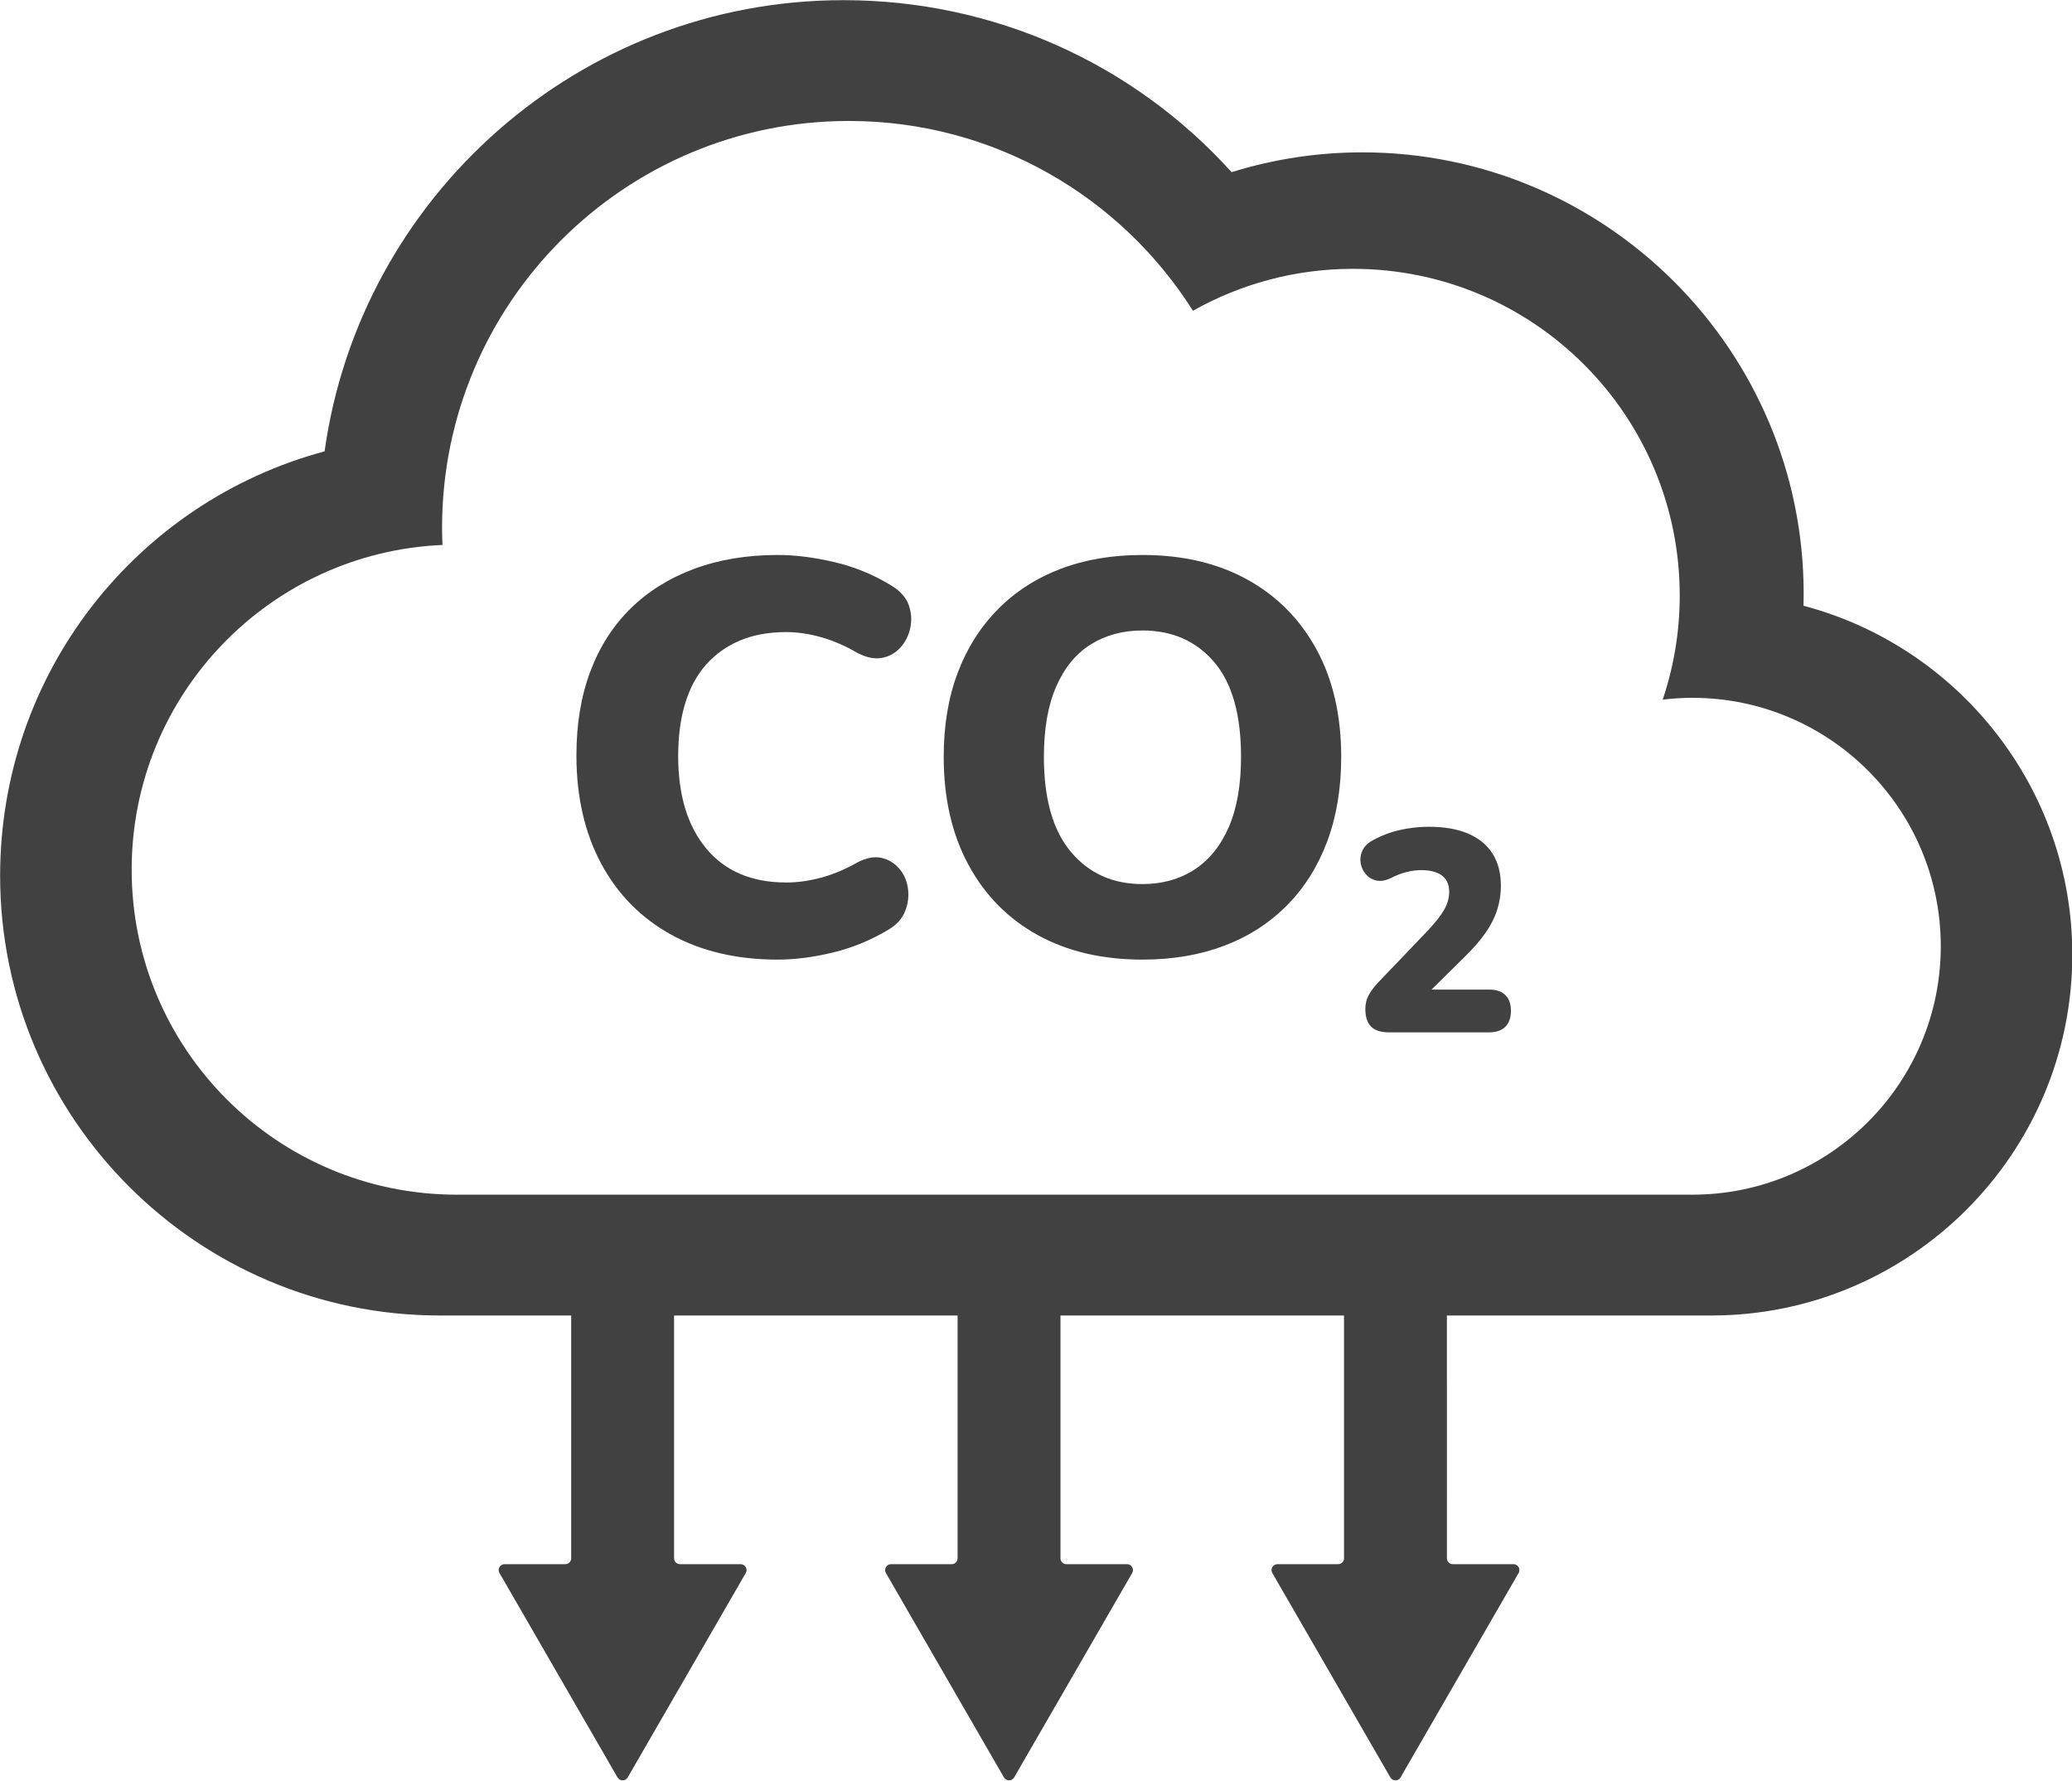
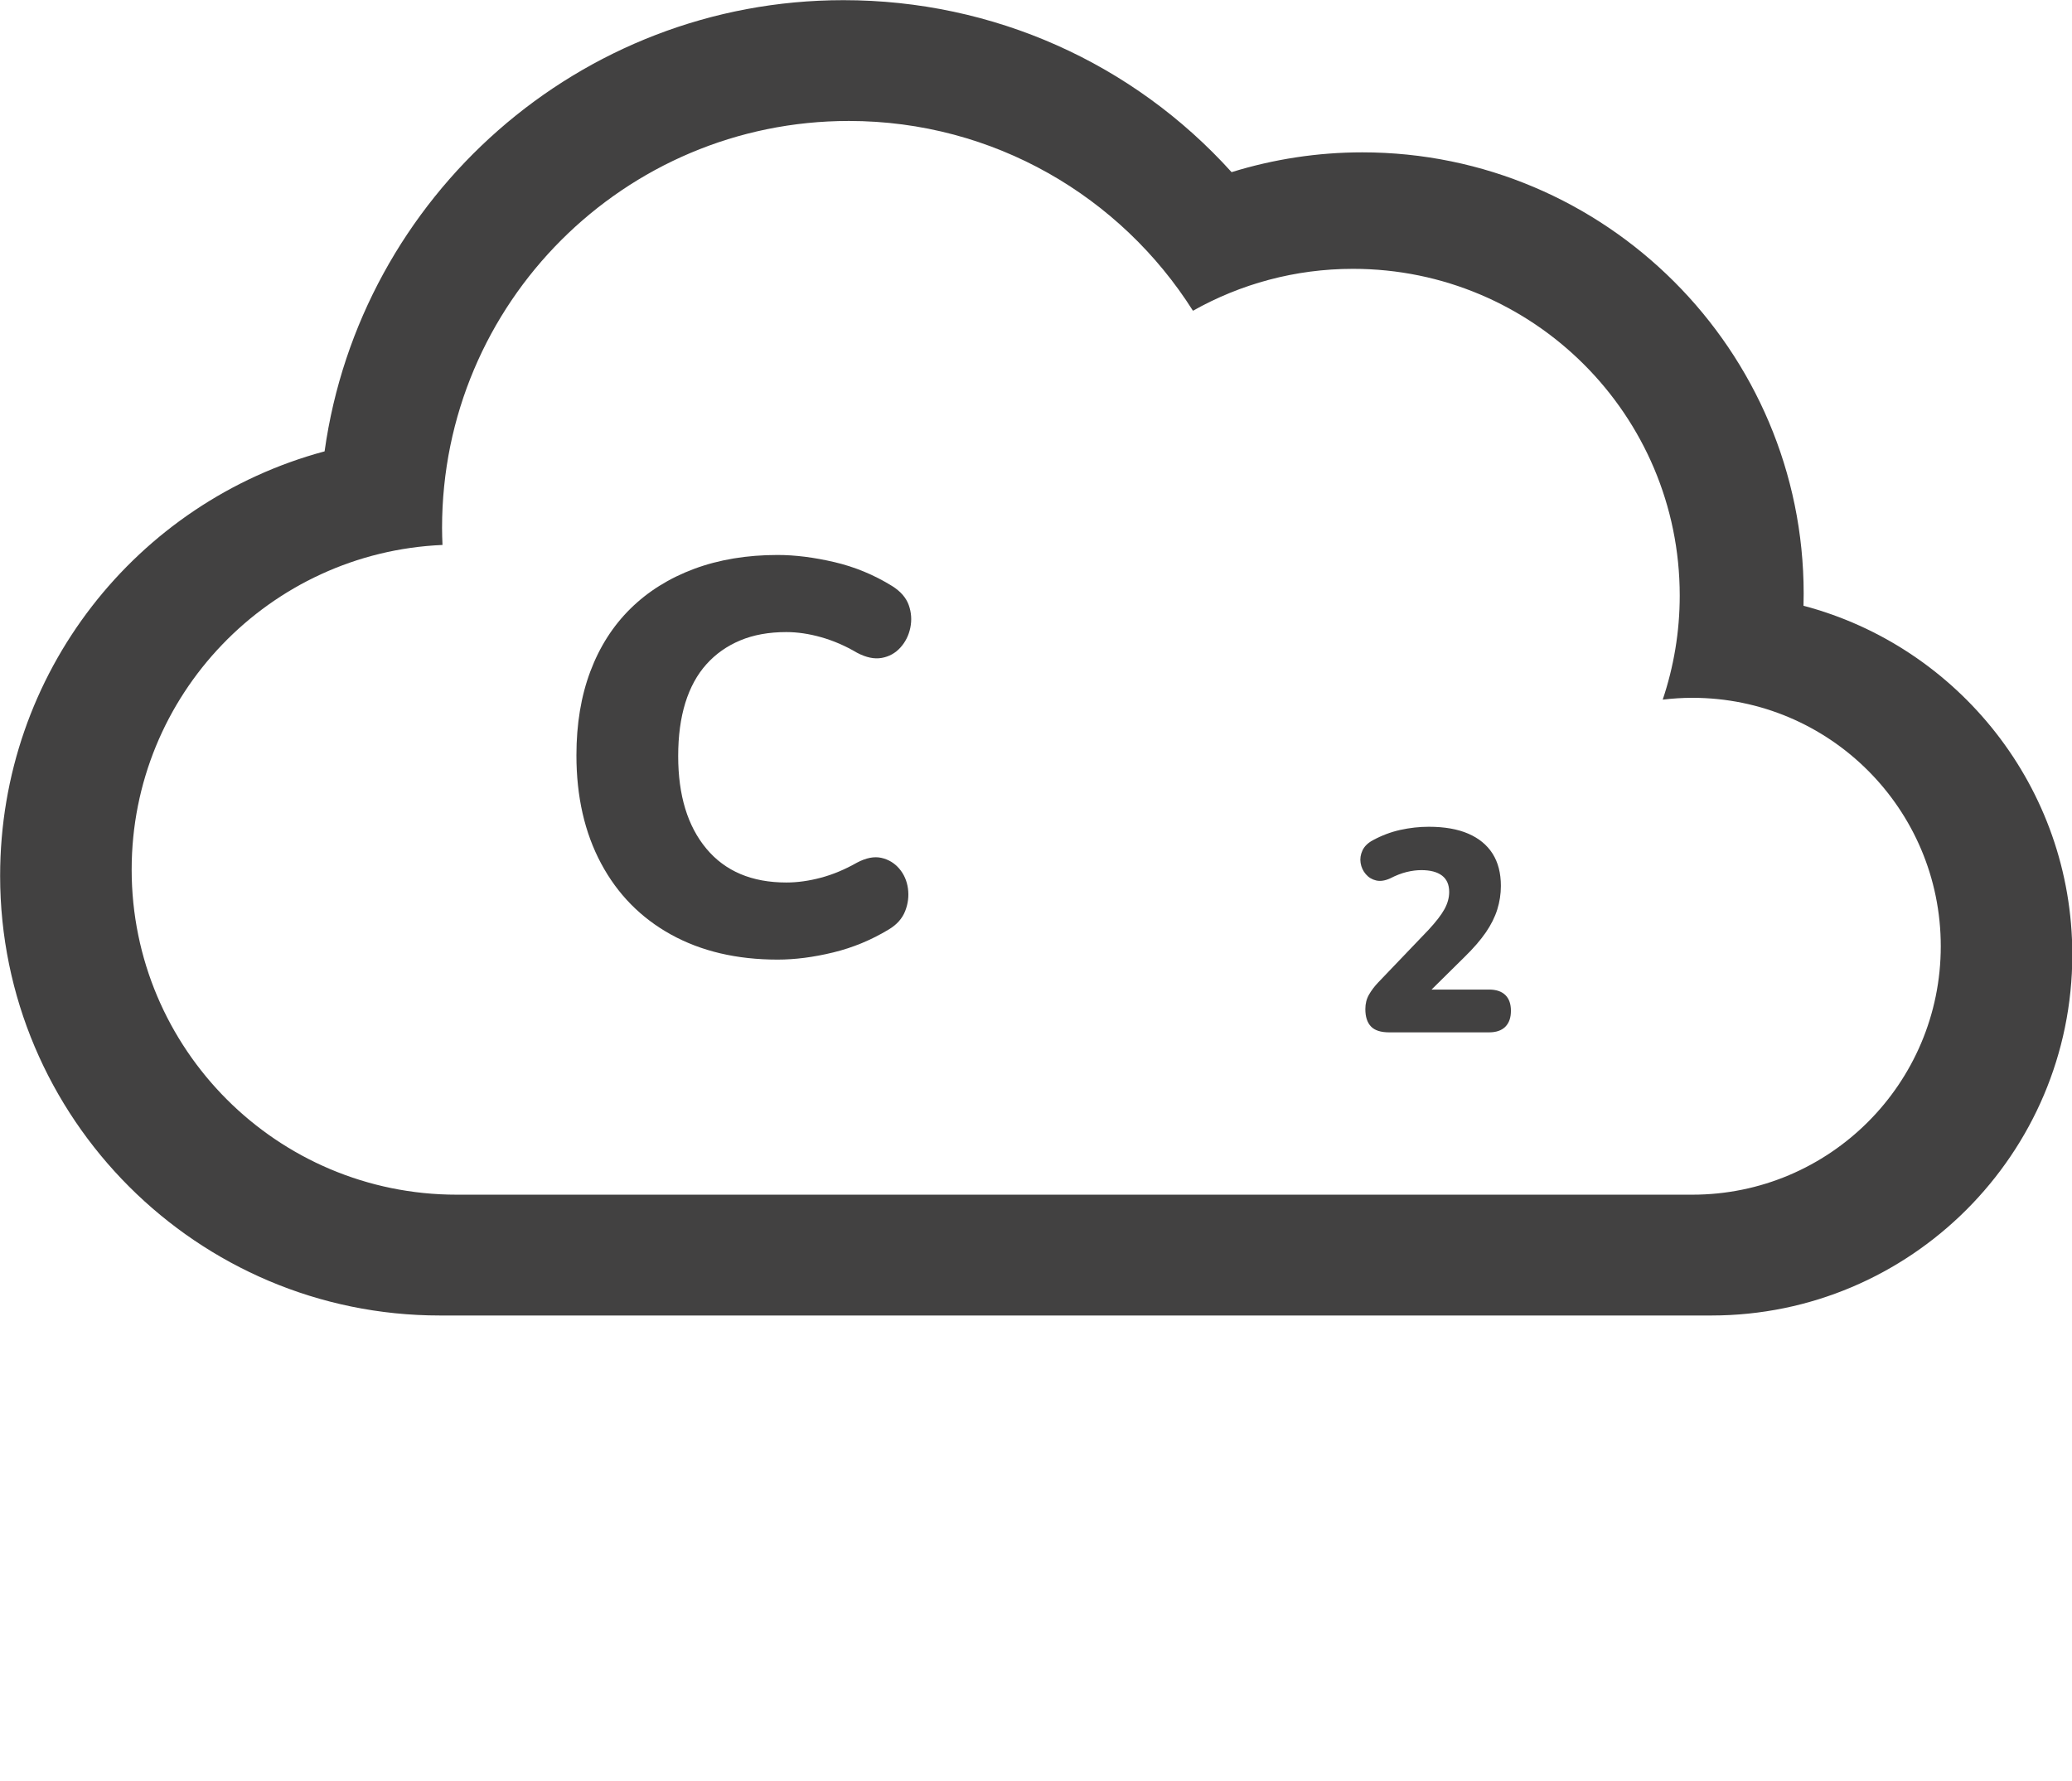
<svg xmlns="http://www.w3.org/2000/svg" fill="#424141" height="409" preserveAspectRatio="xMidYMid meet" version="1" viewBox="12.1 45.6 475.7 409.0" width="475.7" zoomAndPan="magnify">
  <g id="change1_1">
-     <path d="M 254.219 334.926 L 233.305 334.926 C 232.559 334.926 231.949 335.531 231.949 336.281 L 231.949 403.379 C 231.949 404.125 231.344 404.73 230.598 404.73 L 216.664 404.73 C 215.621 404.73 214.973 405.859 215.492 406.762 L 242.59 453.688 C 243.109 454.59 244.41 454.59 244.934 453.688 L 272.031 406.762 C 272.551 405.859 271.898 404.73 270.859 404.73 L 256.926 404.73 C 256.176 404.73 255.57 404.125 255.57 403.379 L 255.57 336.281 C 255.57 335.531 254.965 334.926 254.219 334.926" />
-     <path d="M 165.504 334.926 L 144.59 334.926 C 143.844 334.926 143.238 335.531 143.238 336.281 L 143.238 403.379 C 143.238 404.125 142.633 404.73 141.883 404.73 L 127.949 404.73 C 126.906 404.73 126.258 405.859 126.777 406.762 L 153.871 453.688 C 154.395 454.59 155.695 454.59 156.215 453.688 L 183.316 406.762 C 183.836 405.859 183.188 404.73 182.145 404.73 L 168.211 404.73 C 167.465 404.73 166.855 404.125 166.855 403.379 L 166.855 336.281 C 166.855 335.531 166.25 334.926 165.504 334.926" />
-     <path d="M 344.289 403.379 L 344.285 336.281 C 344.285 335.531 343.68 334.926 342.934 334.926 L 322.02 334.926 C 321.273 334.926 320.668 335.531 320.668 336.281 L 320.668 403.379 C 320.668 404.125 320.062 404.73 319.316 404.73 L 305.379 404.73 C 304.34 404.73 303.688 405.859 304.207 406.762 L 331.305 453.688 C 331.824 454.59 333.125 454.59 333.648 453.688 L 360.746 406.762 C 361.27 405.859 360.617 404.73 359.574 404.73 L 345.645 404.73 C 344.895 404.73 344.289 404.125 344.289 403.379" />
    <path d="M 400.633 319.895 L 116.961 319.895 C 75.742 319.895 42.328 286.48 42.328 245.266 C 42.328 205.145 73.992 172.434 113.688 170.719 C 113.637 169.41 113.59 168.098 113.59 166.777 C 113.59 115.191 155.41 73.371 206.996 73.371 C 240.258 73.371 269.438 90.77 285.984 116.949 C 296.848 110.828 309.379 107.324 322.73 107.324 C 364.16 107.324 397.742 140.906 397.742 182.336 C 397.742 190.695 396.355 198.727 393.836 206.234 C 396.062 205.969 398.328 205.816 400.633 205.816 C 432.133 205.816 457.672 231.355 457.672 262.855 C 457.672 294.355 432.133 319.895 400.633 319.895 Z M 426.156 184.68 C 426.184 183.758 426.195 182.84 426.195 181.918 C 426.195 126.039 380.734 80.578 324.855 80.578 C 314.656 80.578 304.531 82.129 294.852 85.125 C 272.258 60.098 240.191 45.637 205.738 45.637 C 145.082 45.637 94.77 90.777 86.621 149.23 C 43.453 160.828 12.129 200.094 12.129 246.684 C 12.129 302.348 57.414 347.633 113.074 347.633 L 405.027 347.633 C 450.707 347.633 487.871 310.469 487.871 264.789 C 487.871 226.41 461.637 194.043 426.156 184.68" />
    <path d="M 190.617 265.922 C 181.246 265.922 173.094 264.004 166.16 260.176 C 159.223 256.34 153.867 250.895 150.098 243.836 C 146.324 236.781 144.438 228.504 144.438 219.016 C 144.438 211.836 145.504 205.414 147.633 199.758 C 149.758 194.102 152.836 189.293 156.848 185.34 C 160.863 181.387 165.73 178.344 171.453 176.211 C 177.172 174.086 183.559 173.02 190.617 173.02 C 194.633 173.02 198.98 173.566 203.668 174.66 C 208.352 175.758 212.762 177.582 216.898 180.137 C 218.848 181.355 220.121 182.816 220.734 184.52 C 221.34 186.223 221.461 187.957 221.098 189.719 C 220.734 191.484 219.973 193.004 218.816 194.281 C 217.66 195.559 216.23 196.352 214.527 196.656 C 212.82 196.961 210.938 196.562 208.867 195.469 C 206.191 193.891 203.453 192.703 200.652 191.91 C 197.855 191.117 195.18 190.723 192.625 190.723 C 188.609 190.723 185.078 191.363 182.039 192.641 C 178.996 193.914 176.406 195.742 174.281 198.113 C 172.148 200.488 170.539 203.441 169.441 206.969 C 168.348 210.5 167.801 214.574 167.801 219.195 C 167.801 228.203 169.961 235.289 174.281 240.461 C 178.598 245.633 184.715 248.219 192.625 248.219 C 195.18 248.219 197.824 247.852 200.562 247.121 C 203.305 246.395 206.07 245.238 208.867 243.652 C 210.938 242.559 212.793 242.195 214.438 242.559 C 216.078 242.926 217.445 243.746 218.543 245.023 C 219.637 246.301 220.305 247.824 220.551 249.586 C 220.793 251.352 220.578 253.086 219.91 254.789 C 219.242 256.492 217.992 257.895 216.172 258.988 C 212.152 261.422 207.895 263.184 203.395 264.277 C 198.891 265.375 194.633 265.922 190.617 265.922" />
-     <path d="M 274.391 248.582 C 278.891 248.582 282.848 247.488 286.258 245.297 C 289.66 243.105 292.309 239.852 294.195 235.531 C 296.082 231.215 297.023 225.828 297.023 219.379 C 297.023 209.645 294.953 202.375 290.82 197.566 C 286.68 192.762 281.203 190.355 274.391 190.355 C 269.891 190.355 265.934 191.426 262.527 193.551 C 259.121 195.684 256.473 198.91 254.59 203.227 C 252.699 207.547 251.762 212.93 251.762 219.379 C 251.762 228.992 253.828 236.262 257.965 241.191 C 262.102 246.117 267.578 248.582 274.391 248.582 Z M 274.391 265.922 C 265.145 265.922 257.113 264.035 250.301 260.266 C 243.484 256.492 238.191 251.109 234.418 244.109 C 230.648 237.117 228.762 228.871 228.762 219.379 C 228.762 212.203 229.824 205.781 231.957 200.121 C 234.082 194.465 237.156 189.598 241.172 185.523 C 245.188 181.445 249.992 178.344 255.594 176.211 C 261.188 174.086 267.453 173.02 274.391 173.02 C 283.637 173.02 291.668 174.906 298.484 178.676 C 305.301 182.449 310.594 187.805 314.363 194.738 C 318.137 201.676 320.02 209.891 320.02 219.379 C 320.02 226.559 318.957 233.008 316.828 238.727 C 314.695 244.445 311.629 249.344 307.613 253.422 C 303.598 257.496 298.789 260.602 293.191 262.727 C 287.594 264.855 281.328 265.922 274.391 265.922" />
    <path d="M 331.035 282.625 C 329.102 282.625 327.703 282.172 326.852 281.273 C 325.992 280.371 325.562 279.043 325.562 277.285 C 325.562 276.055 325.836 274.953 326.387 273.988 C 326.938 273.02 327.648 272.074 328.527 271.152 L 340.066 259.09 C 341.781 257.242 343 255.66 343.727 254.344 C 344.449 253.023 344.812 251.707 344.812 250.387 C 344.812 248.719 344.262 247.465 343.164 246.629 C 342.066 245.797 340.484 245.379 338.418 245.379 C 337.363 245.379 336.242 245.52 335.059 245.805 C 333.871 246.094 332.594 246.586 331.23 247.289 C 330.047 247.816 328.98 247.973 328.035 247.75 C 327.09 247.531 326.297 247.051 325.66 246.301 C 325.023 245.555 324.629 244.695 324.477 243.73 C 324.32 242.762 324.465 241.809 324.902 240.863 C 325.344 239.918 326.137 239.137 327.277 238.523 C 329.301 237.426 331.398 236.633 333.57 236.148 C 335.75 235.668 337.934 235.422 340.133 235.422 C 343.734 235.422 346.758 235.953 349.195 237.008 C 351.637 238.062 353.492 239.59 354.766 241.586 C 356.039 243.586 356.68 246.059 356.68 249.004 C 356.68 250.848 356.402 252.652 355.855 254.41 C 355.305 256.164 354.426 257.926 353.219 259.684 C 352.008 261.441 350.395 263.309 348.371 265.285 L 337.691 275.836 L 337.691 272.801 L 353.977 272.801 C 355.602 272.801 356.844 273.219 357.699 274.055 C 358.559 274.891 358.984 276.098 358.984 277.68 C 358.984 279.262 358.559 280.48 357.699 281.34 C 356.844 282.195 355.602 282.625 353.977 282.625 L 331.035 282.625" />
  </g>
</svg>